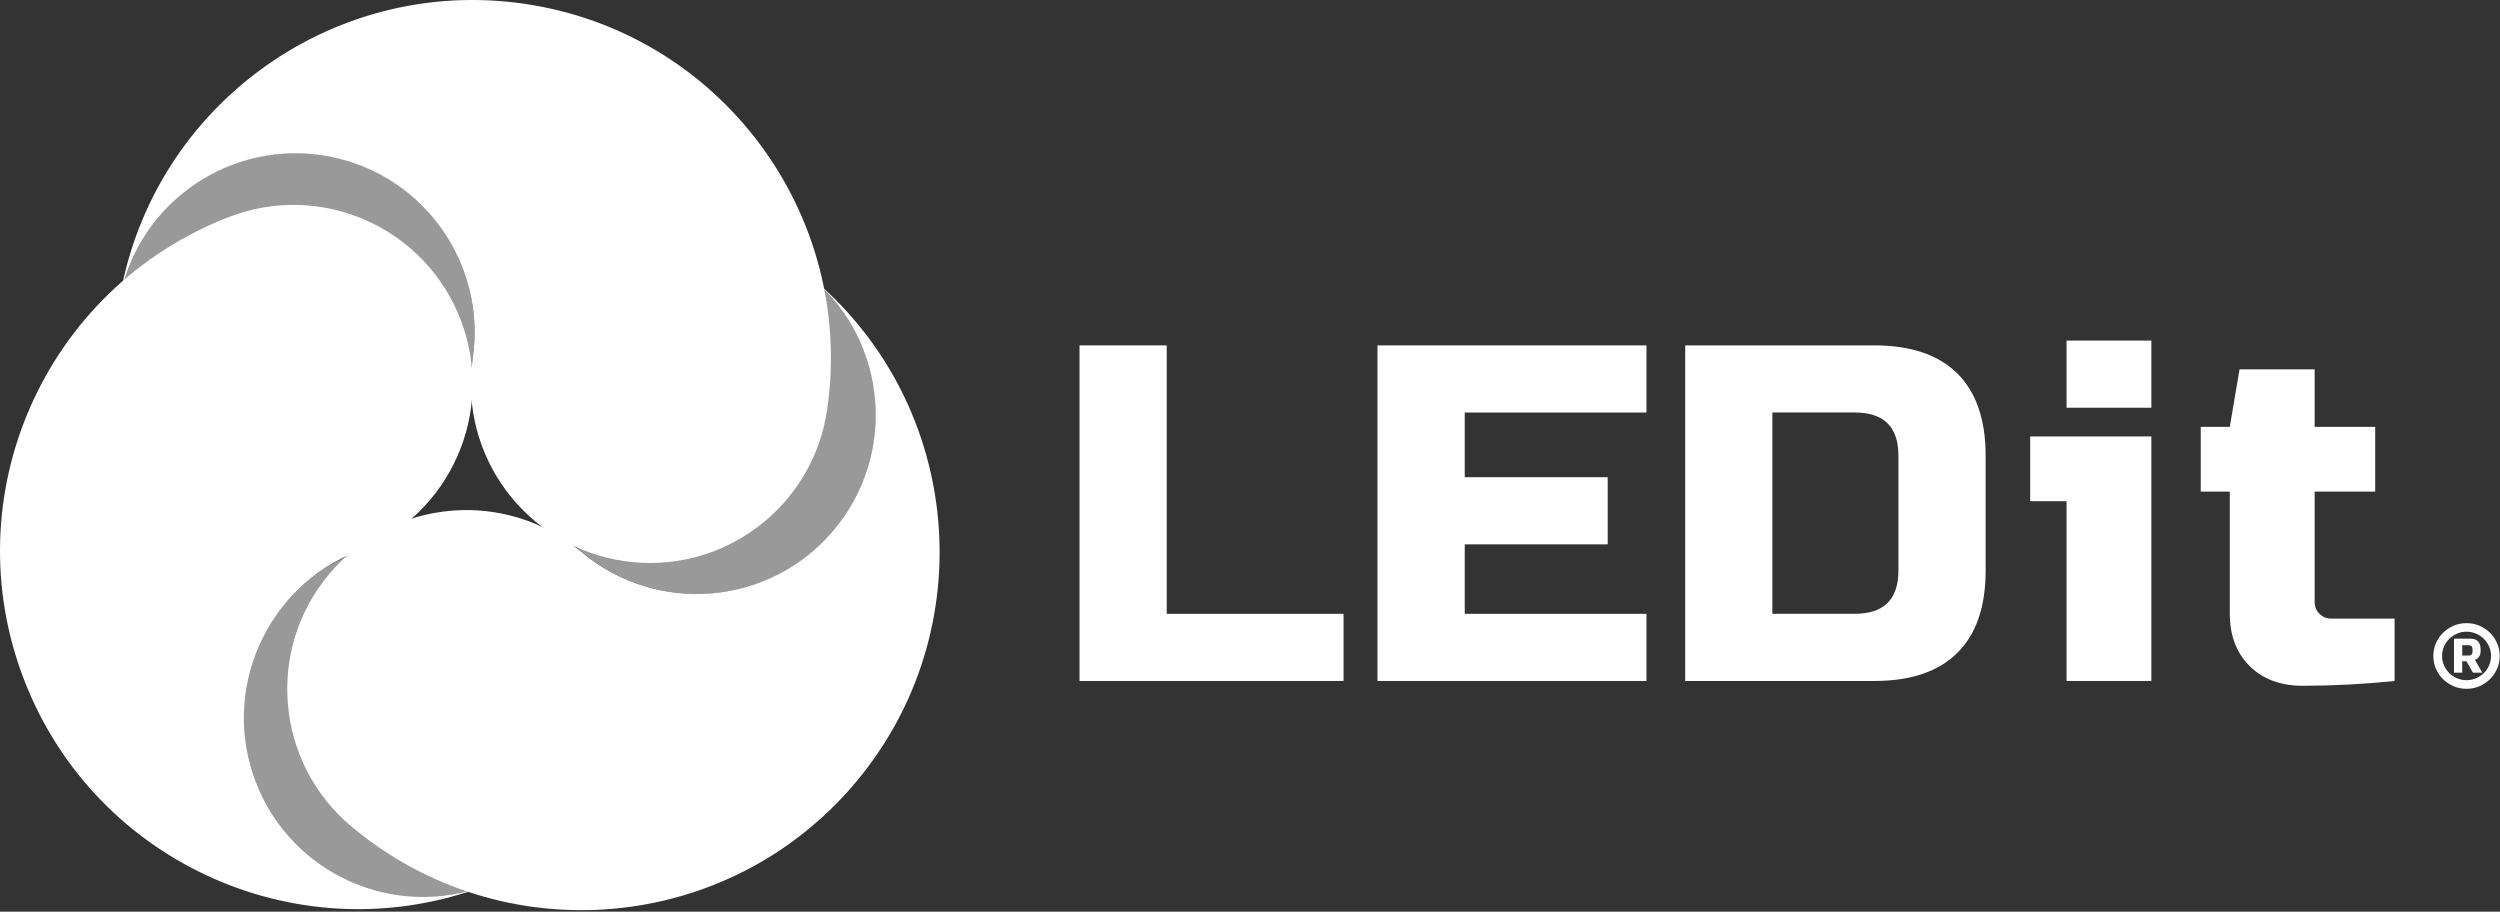
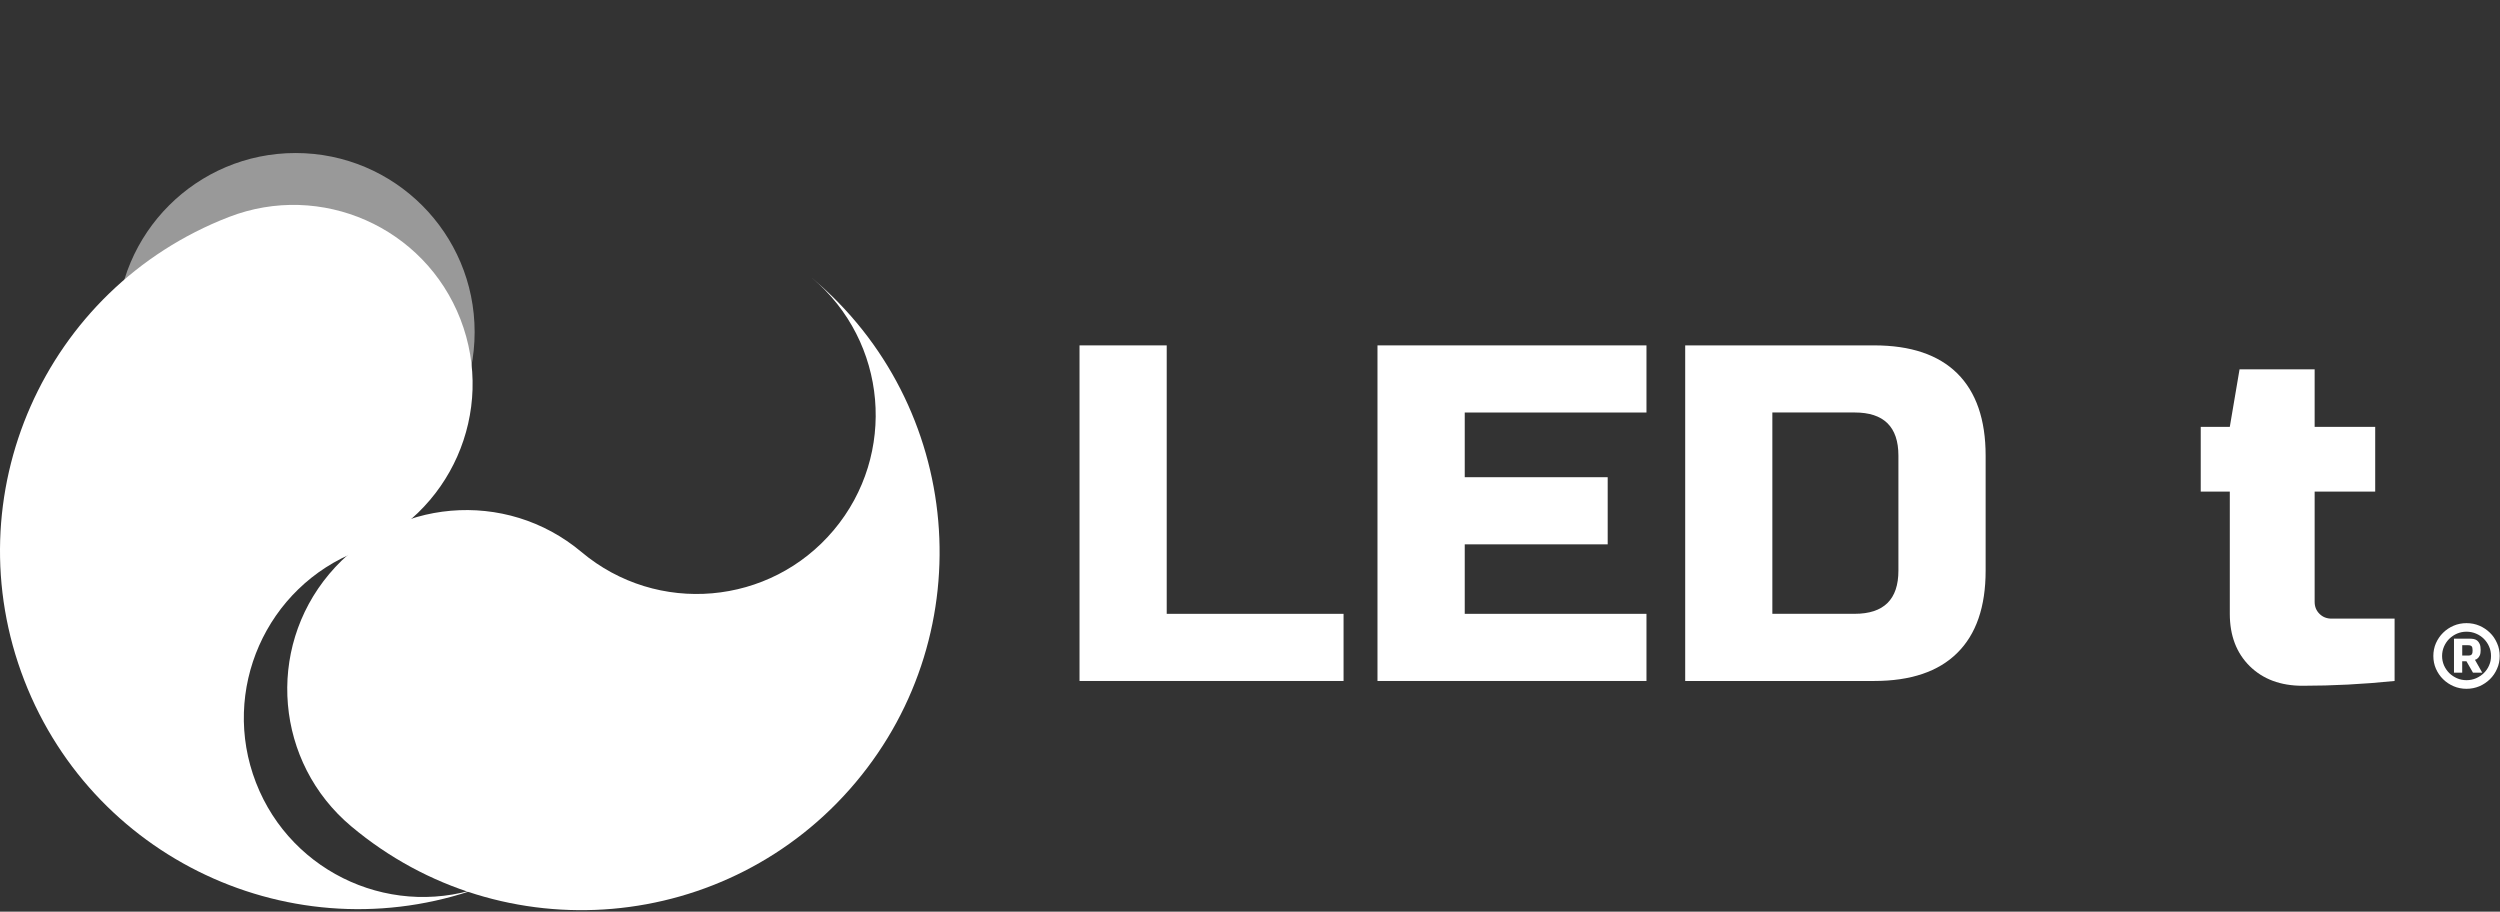
<svg xmlns="http://www.w3.org/2000/svg" width="798px" height="291px" viewBox="0 0 798 291" version="1.1">
  <rect x="0" y="0" width="798" height="291" fill="#333333" stroke="none" />
  <title>ledit logo side</title>
  <g id="Symbols" stroke="none" stroke-width="1" fill="none" fill-rule="evenodd">
    <g id="ledit-logo-side" fill="#FFFFFF" fill-rule="nonzero">
      <g id="Group">
-         <circle id="Oval" fill-opacity="0.5" cx="222.454" cy="132.456" r="57.15" />
        <circle id="Oval" fill-opacity="0.5" cx="94.354" cy="105.996" r="57.15" />
-         <circle id="Oval" fill-opacity="0.5" cx="134.614" cy="229.486" r="57.15" />
-         <path d="M264.024,130.776 C273.104,68.306 229.824,10.296 167.354,1.206 C104.884,-7.884 46.874,35.406 37.784,97.876 C42.324,66.636 71.334,44.996 102.564,49.536 C133.804,54.076 155.444,83.086 150.904,114.316 C146.364,145.556 168.004,174.556 199.244,179.096 C230.484,183.646 259.484,162.006 264.024,130.776 Z" id="Path" />
        <path d="M73.034,69.276 C14.164,92.086 -15.056,158.296 7.754,217.166 C30.564,276.036 96.774,305.256 155.644,282.446 C126.214,293.846 93.104,279.236 81.704,249.806 C70.304,220.376 84.914,187.266 114.344,175.866 C143.774,164.466 158.394,131.356 146.984,101.926 C135.574,72.486 102.474,57.876 73.034,69.276 Z" id="Path" />
        <path d="M112.084,263.736 C160.424,304.346 232.524,298.076 273.134,249.736 C313.744,201.396 307.474,129.296 259.134,88.686 C283.304,108.986 286.434,145.046 266.134,169.206 C245.834,193.376 209.774,196.506 185.614,176.206 C161.454,155.906 125.394,159.036 105.094,183.206 C84.774,207.386 87.914,243.436 112.084,263.736 Z" id="Path" />
      </g>
      <g id="Group" transform="translate(344.584, 108.716)">
        <polygon id="Path" points="27.82 87.22 84.28 87.22 84.28 108.65 0 108.65 0 1.53 27.83 1.53 27.83 87.22" />
        <polygon id="Path" points="180.97 108.65 95.11 108.65 95.11 1.53 180.97 1.53 180.97 22.96 122.96 22.96 122.96 43.61 168.59 43.61 168.59 65.04 122.96 65.04 122.96 87.22 180.97 87.22" />
        <path d="M253.65,1.53 C265.3,1.53 274.15,4.51 280.18,10.47 C286.2,16.45 289.23,25.2 289.23,36.73 L289.23,73.46 C289.23,84.98 286.21,93.73 280.18,99.69 C274.16,105.67 265.3,108.65 253.65,108.65 L193.33,108.65 L193.33,1.53 L253.65,1.53 Z M261.39,36.72 C261.39,27.53 256.73,22.95 247.45,22.95 L221.15,22.95 L221.15,87.21 L247.45,87.21 C256.73,87.21 261.39,82.61 261.39,73.44 L261.39,36.72 Z" id="Shape" />
-         <path d="M342.13,30.6 L342.13,108.65 L315.06,108.65 L315.06,51.27 L303.45,51.27 L303.45,30.6 L342.13,30.6 Z M315.06,0 L342.13,0 L342.13,21.43 L315.06,21.43 L315.06,0 Z" id="Shape" />
        <path d="M419.76,108.65 C409.75,109.68 399.97,110.18 390.38,110.18 C383.37,110.18 377.75,108.08 373.51,103.9 C369.29,99.72 367.17,94.16 367.17,87.22 L367.17,48.2 L357.89,48.2 L357.89,27.53 L367.17,27.53 L370.28,9.17 L394.25,9.17 L394.25,27.53 L413.58,27.53 L413.58,48.2 L394.25,48.2 L394.25,83.4 C394.25,84.93 394.77,86.21 395.8,87.22 C396.83,88.25 398.11,88.75 399.66,88.75 L419.77,88.75 L419.77,108.65 L419.76,108.65 Z" id="Path" />
      </g>
      <path d="M787.304,219.866 C785.854,219.866 784.474,219.596 783.194,219.046 C781.914,218.496 780.784,217.746 779.834,216.796 C778.864,215.856 778.114,214.736 777.544,213.456 C776.994,212.196 776.724,210.836 776.724,209.386 C776.724,207.936 776.994,206.576 777.544,205.316 C778.114,204.036 778.864,202.926 779.834,201.976 C780.774,201.036 781.914,200.276 783.194,199.726 C784.474,199.176 785.864,198.906 787.304,198.906 C788.774,198.906 790.154,199.176 791.434,199.726 C792.714,200.276 793.824,201.026 794.794,201.976 C795.764,202.916 796.514,204.036 797.064,205.316 C797.634,206.576 797.904,207.936 797.904,209.386 C797.904,210.836 797.634,212.196 797.064,213.456 C796.514,214.736 795.764,215.846 794.794,216.796 C793.824,217.736 792.714,218.496 791.434,219.046 C790.164,219.586 788.774,219.866 787.304,219.866 Z M787.304,217.116 C788.394,217.116 789.404,216.906 790.344,216.506 C791.314,216.086 792.124,215.536 792.844,214.846 C793.554,214.136 794.124,213.336 794.524,212.386 C794.944,211.446 795.134,210.456 795.134,209.386 C795.134,208.316 794.944,207.326 794.524,206.386 C794.124,205.446 793.554,204.626 792.844,203.906 C792.134,203.216 791.314,202.646 790.344,202.246 C789.404,201.846 788.394,201.636 787.304,201.636 C786.234,201.636 785.224,201.846 784.284,202.246 C783.344,202.646 782.524,203.216 781.804,203.906 C781.094,204.616 780.544,205.436 780.124,206.386 C779.724,207.326 779.514,208.316 779.514,209.386 C779.514,210.456 779.724,211.446 780.124,212.386 C780.544,213.326 781.094,214.126 781.804,214.846 C782.514,215.536 783.334,216.086 784.284,216.506 C785.224,216.906 786.234,217.116 787.304,217.116 Z M783.314,203.866 L788.434,203.866 C788.814,203.866 789.194,203.906 789.584,203.966 C789.984,204.046 790.364,204.196 790.694,204.446 C791.004,204.696 791.304,205.076 791.514,205.556 C791.724,206.036 791.824,206.686 791.824,207.506 C791.824,208.216 791.744,208.766 791.554,209.186 C791.364,209.606 791.134,209.896 790.904,210.106 C790.654,210.376 790.334,210.546 790.004,210.606 L792.334,214.716 L789.374,214.716 L787.294,211.086 L785.934,211.086 L785.934,214.716 L783.314,214.716 L783.314,203.866 Z M787.914,209.246 C788.164,209.246 788.354,209.226 788.544,209.166 C788.714,209.126 788.834,209.036 788.944,208.916 C789.044,208.786 789.134,208.606 789.194,208.396 C789.234,208.186 789.254,207.916 789.254,207.596 C789.254,206.966 789.154,206.526 788.944,206.296 C788.734,206.066 788.354,205.956 787.834,205.956 L785.944,205.956 L785.944,209.246 L787.914,209.246 L787.914,209.246 Z" id="Shape" />
    </g>
  </g>
</svg>